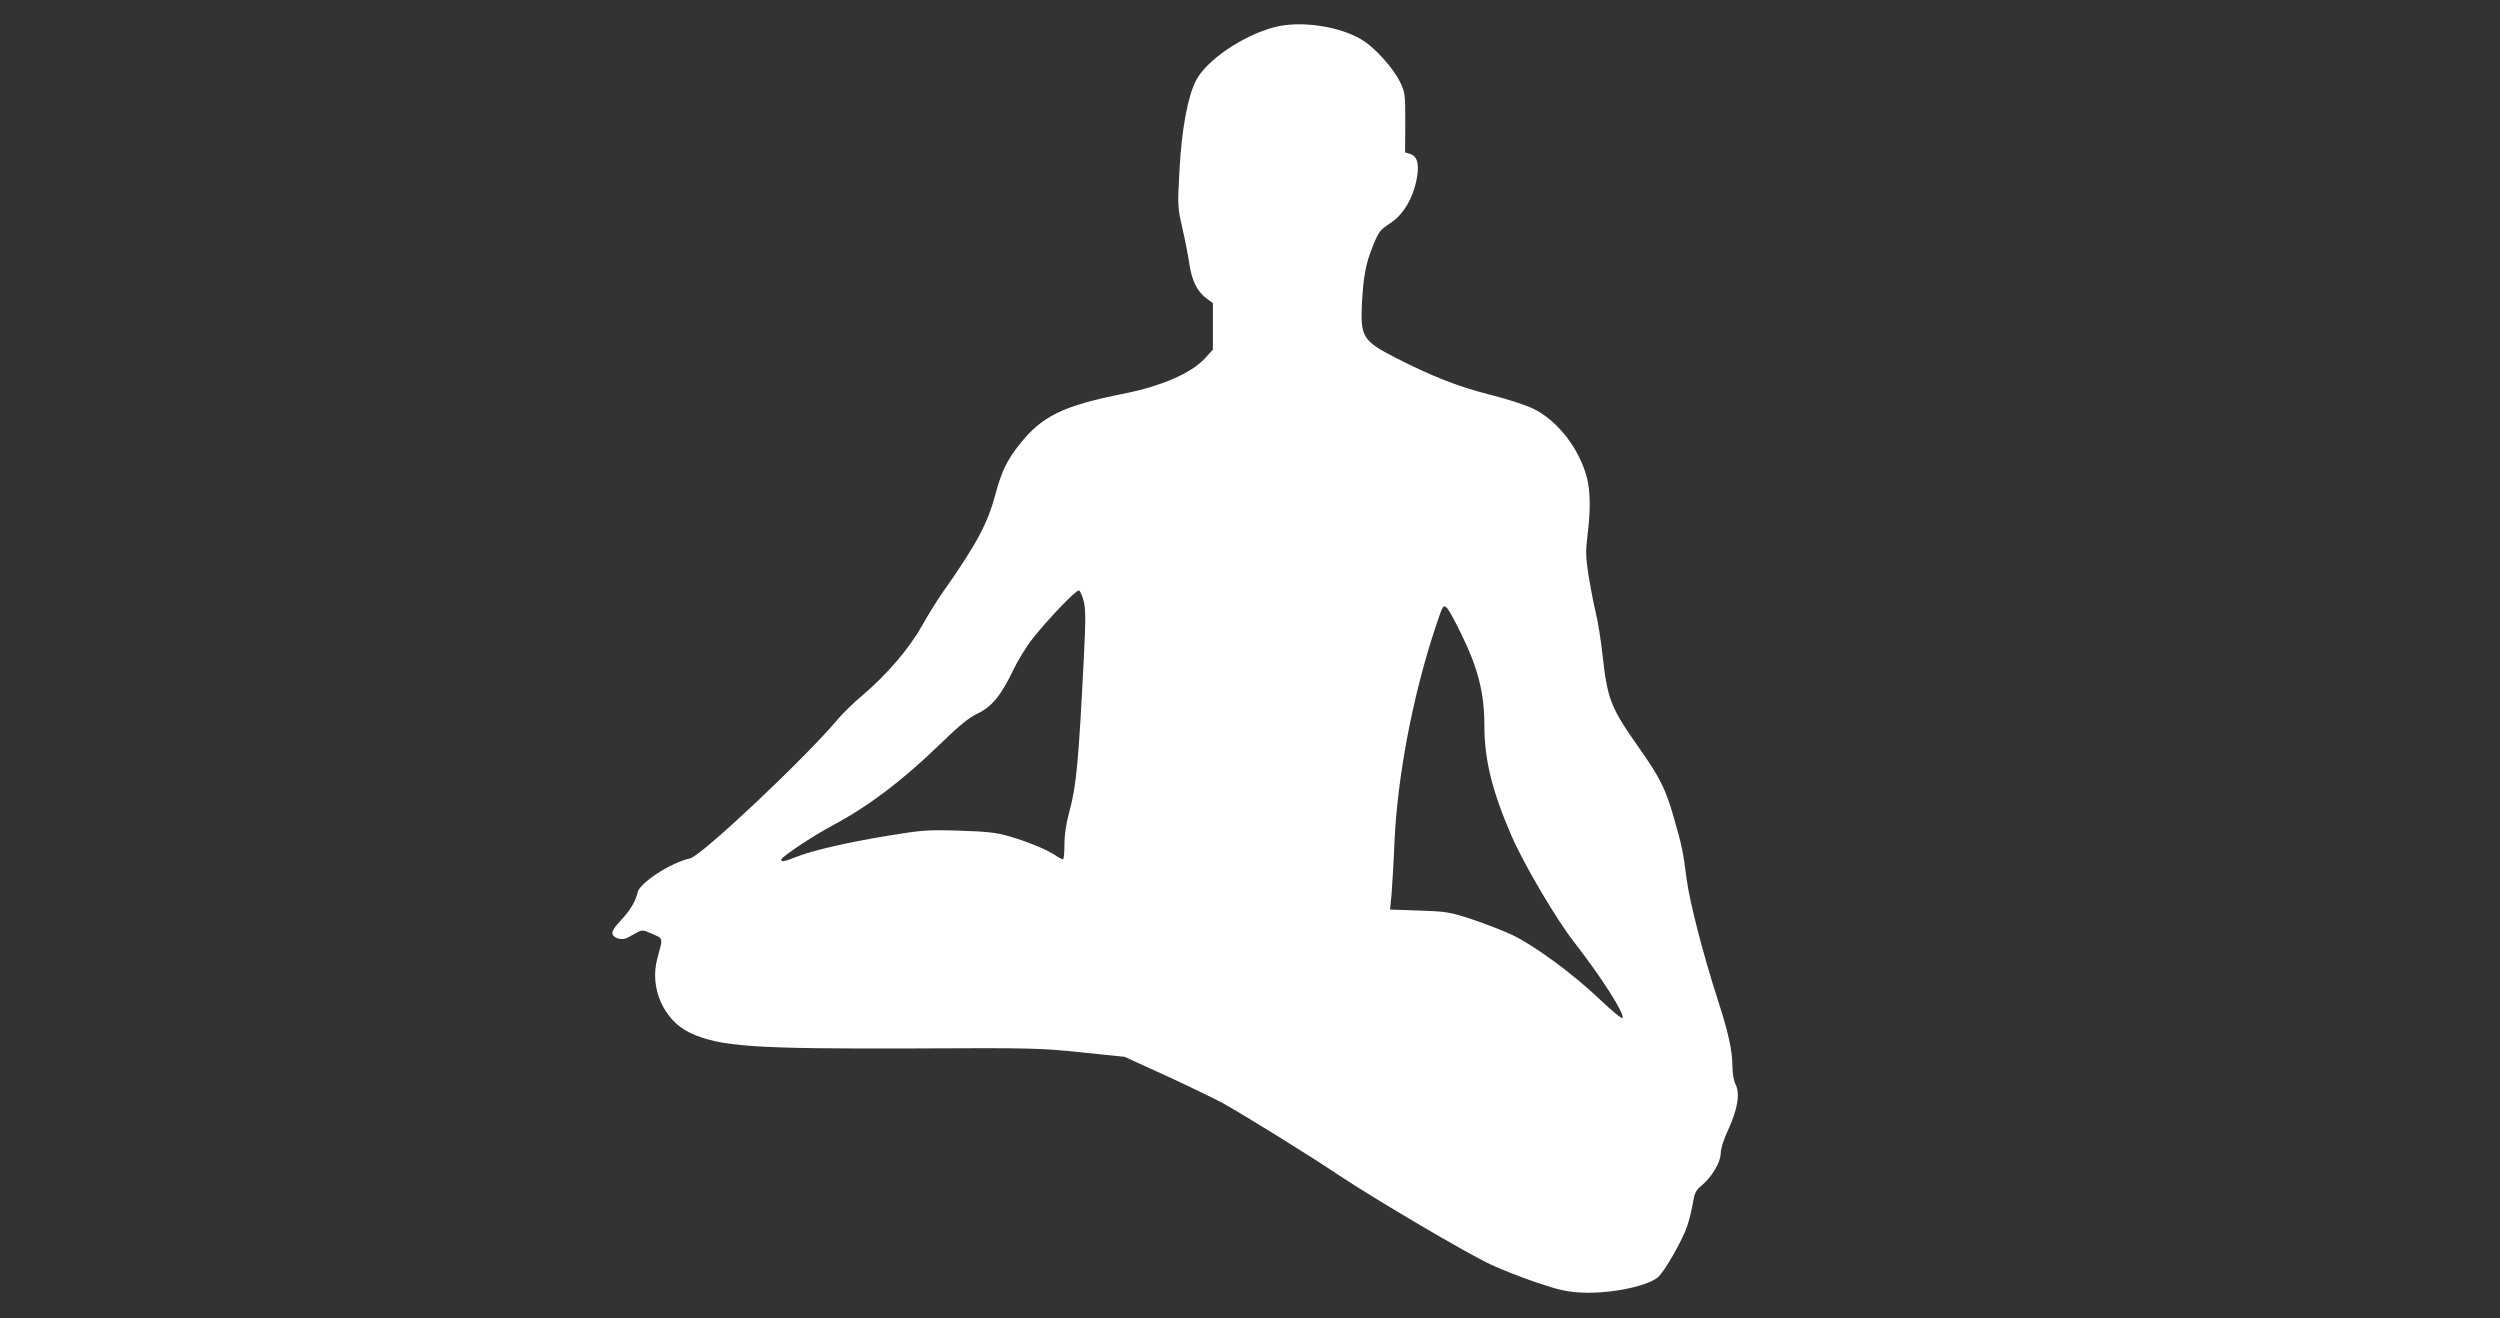
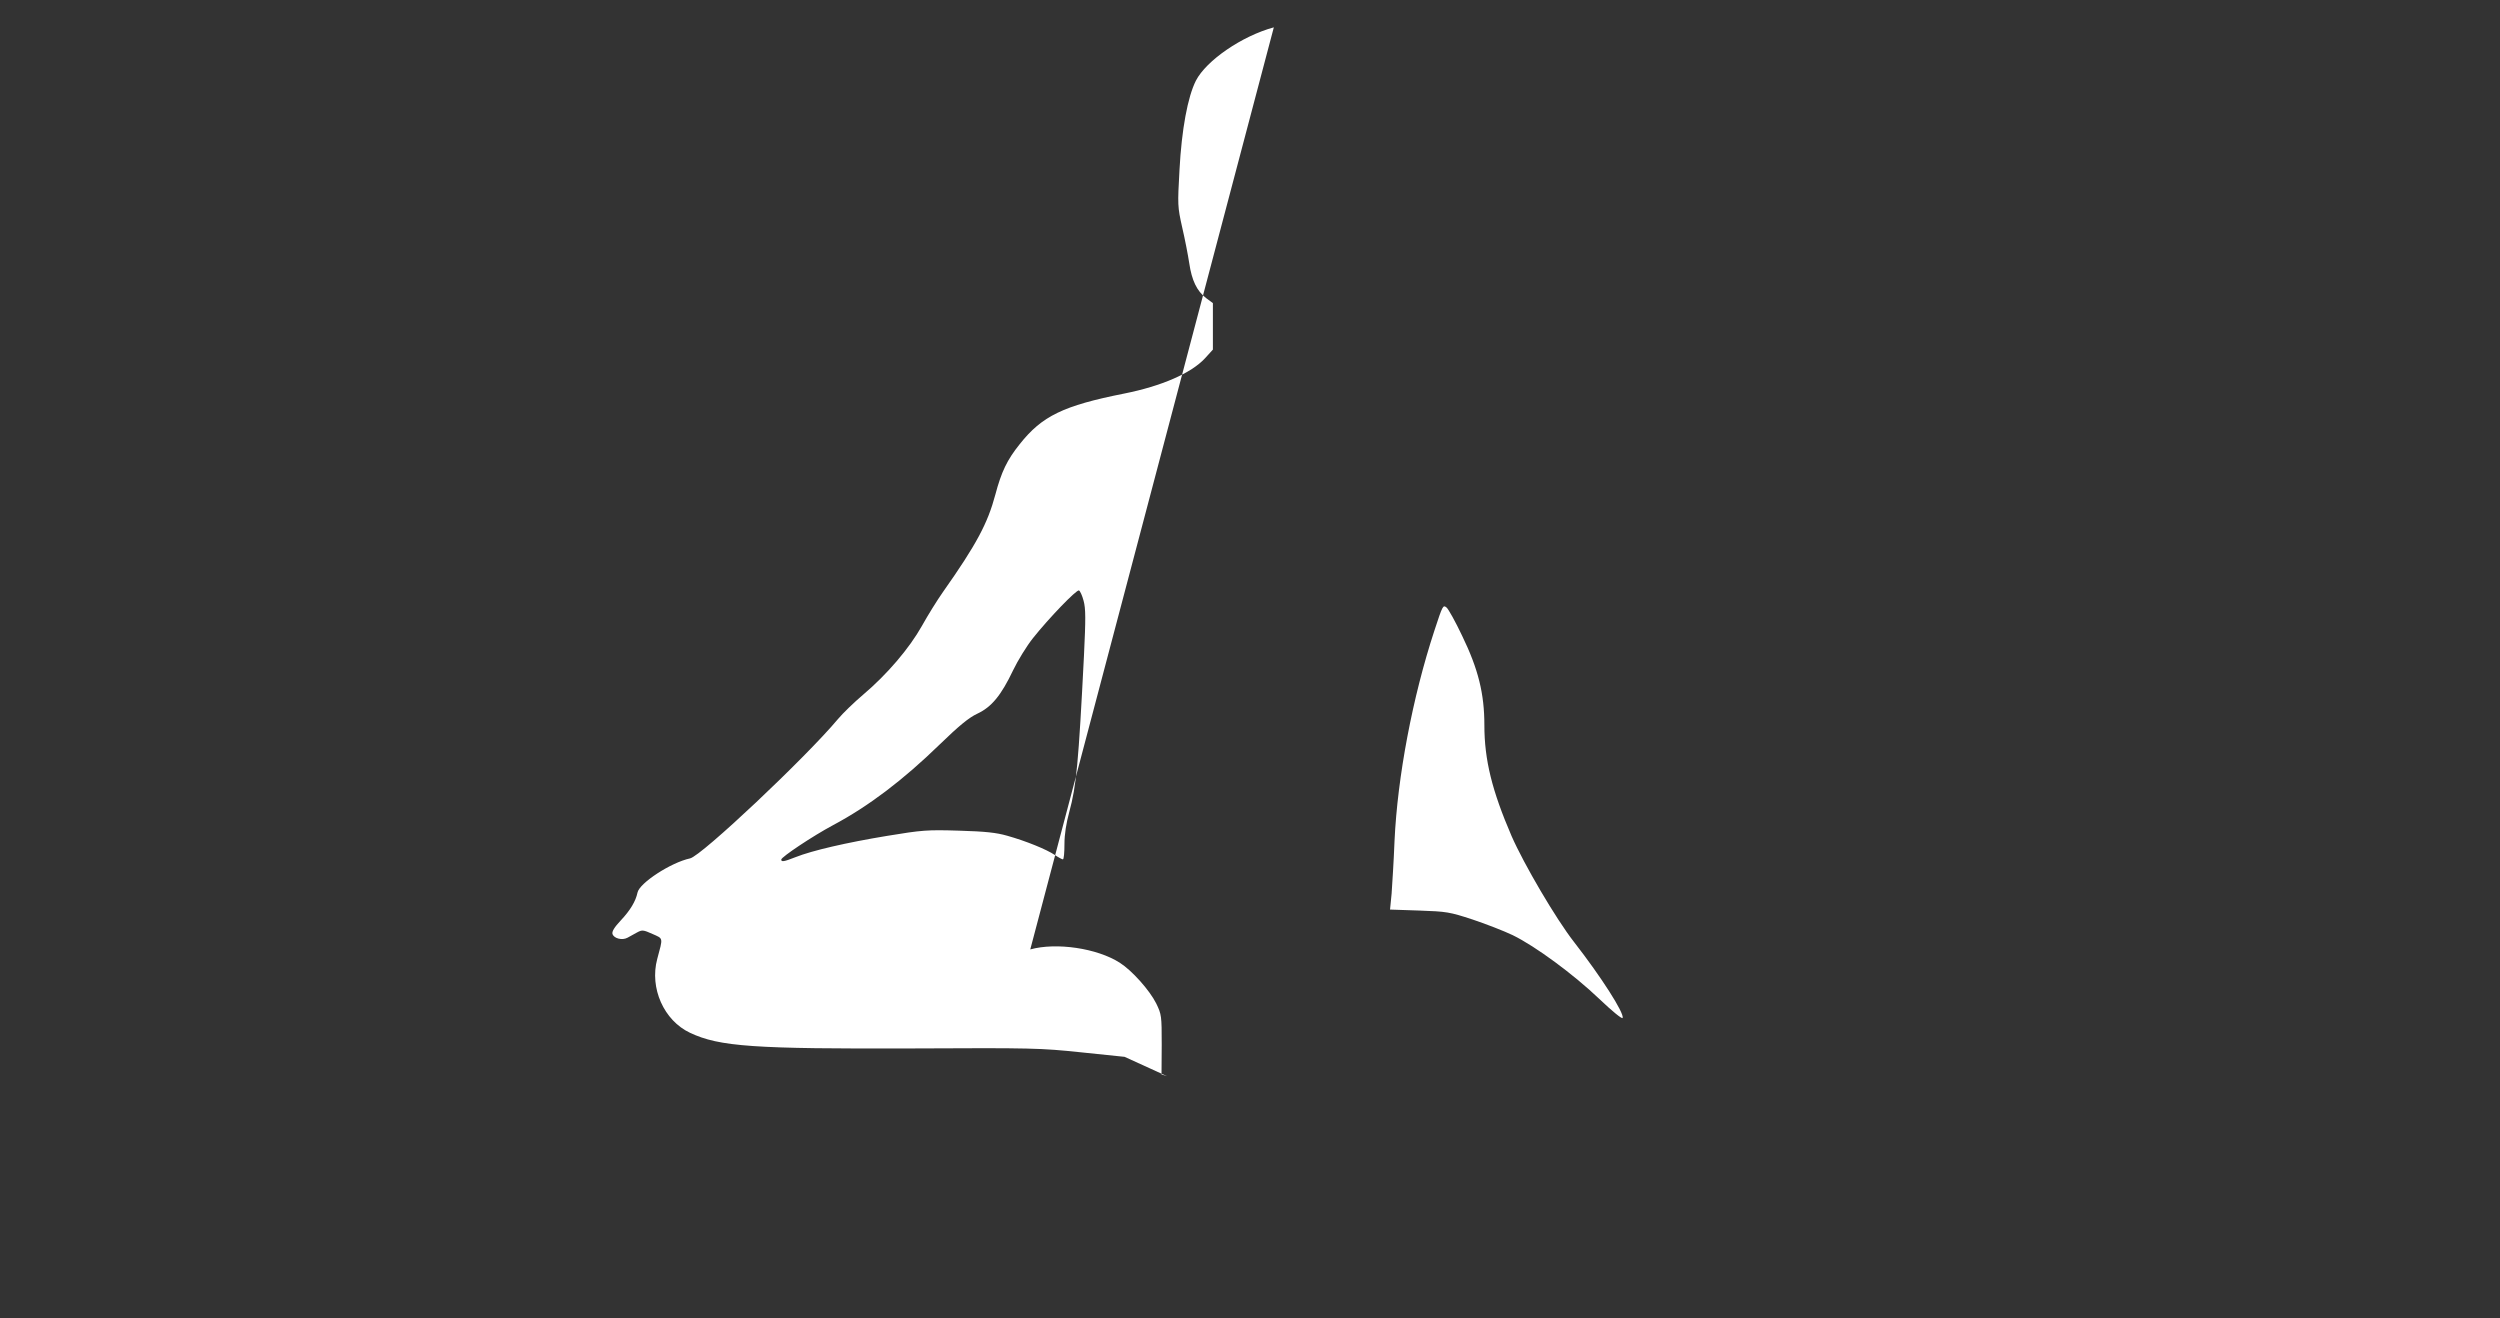
<svg xmlns="http://www.w3.org/2000/svg" version="1.0" width="1280pt" height="675pt" viewBox="0 0 1280 675" preserveAspectRatio="xMidYMid meet">
  <rect x="0" y="0" width="1280" height="675" fill="#333333" stroke="none" />
  <g transform="translate(0,675) scale(0.1,-0.1)" fill="#ffffff" stroke="none">
-     <path d="M6522 6610 c-163 -44 -346 -170 -399 -273 -42 -83 -73 -250 -84 -457 -10 -180 -10 -188 14 -295 14 -60 30 -143 36 -183 13 -88 39 -142 86 -178 l35 -26 0 -119 0 -119 -40 -44 c-71 -77 -223 -143 -414 -181 -312 -62 -421 -115 -535 -259 -65 -81 -94 -142 -125 -259 -39 -146 -96 -254 -268 -498 -29 -41 -78 -120 -108 -174 -64 -114 -178 -248 -301 -352 -46 -39 -104 -95 -129 -125 -163 -195 -699 -701 -757 -713 -98 -21 -259 -126 -269 -175 -9 -44 -37 -91 -86 -143 -33 -35 -46 -57 -42 -69 7 -23 50 -34 77 -19 12 7 34 19 49 27 26 14 32 13 79 -8 56 -25 54 -16 24 -128 -40 -149 34 -315 168 -378 151 -71 326 -83 1147 -80 601 3 647 2 856 -20 l222 -23 217 -99 c119 -55 247 -117 284 -137 111 -62 438 -264 596 -370 188 -125 656 -401 779 -458 51 -24 155 -65 232 -91 115 -39 155 -48 232 -52 143 -7 333 31 390 78 33 27 128 193 151 264 11 34 24 87 29 119 8 49 15 63 44 87 53 44 98 120 98 165 0 23 15 72 40 124 47 104 60 183 36 229 -9 18 -16 55 -16 91 0 79 -20 173 -74 339 -77 239 -145 503 -161 624 -17 137 -24 170 -66 315 -41 144 -71 204 -180 358 -143 204 -158 242 -184 470 -8 77 -24 176 -35 220 -11 44 -27 129 -37 190 -14 93 -15 123 -5 205 16 128 15 224 -3 294 -39 151 -153 296 -278 355 -38 18 -139 51 -225 72 -158 40 -294 94 -476 187 -168 86 -181 107 -173 277 8 146 20 207 59 303 27 65 36 77 83 107 74 47 126 140 142 250 8 62 -3 95 -35 106 l-28 9 1 153 c0 147 -1 154 -28 210 -34 68 -124 169 -187 209 -116 74 -324 105 -458 68z m-974 -2936 c11 -40 11 -93 2 -279 -28 -553 -39 -669 -75 -801 -16 -59 -25 -115 -25 -166 0 -43 -3 -78 -8 -78 -4 0 -23 10 -42 23 -42 28 -144 70 -243 98 -56 16 -111 22 -247 26 -163 5 -188 3 -370 -27 -205 -34 -380 -74 -468 -109 -58 -23 -72 -25 -72 -12 0 13 162 121 265 176 182 97 359 231 548 415 97 94 148 136 191 156 73 34 122 94 183 222 24 50 70 125 102 165 82 103 222 248 235 244 6 -2 17 -26 24 -53z m1938 -179 c83 -171 114 -297 114 -458 0 -177 39 -335 139 -567 63 -144 227 -424 320 -543 140 -180 257 -363 249 -389 -3 -7 -55 36 -119 97 -132 126 -327 270 -444 327 -44 21 -136 57 -205 80 -119 39 -133 41 -274 46 l-149 5 8 81 c3 44 11 167 15 271 15 327 92 735 204 1076 43 131 44 133 63 118 9 -8 45 -72 79 -144z" />
+     <path d="M6522 6610 c-163 -44 -346 -170 -399 -273 -42 -83 -73 -250 -84 -457 -10 -180 -10 -188 14 -295 14 -60 30 -143 36 -183 13 -88 39 -142 86 -178 l35 -26 0 -119 0 -119 -40 -44 c-71 -77 -223 -143 -414 -181 -312 -62 -421 -115 -535 -259 -65 -81 -94 -142 -125 -259 -39 -146 -96 -254 -268 -498 -29 -41 -78 -120 -108 -174 -64 -114 -178 -248 -301 -352 -46 -39 -104 -95 -129 -125 -163 -195 -699 -701 -757 -713 -98 -21 -259 -126 -269 -175 -9 -44 -37 -91 -86 -143 -33 -35 -46 -57 -42 -69 7 -23 50 -34 77 -19 12 7 34 19 49 27 26 14 32 13 79 -8 56 -25 54 -16 24 -128 -40 -149 34 -315 168 -378 151 -71 326 -83 1147 -80 601 3 647 2 856 -20 l222 -23 217 -99 l-28 9 1 153 c0 147 -1 154 -28 210 -34 68 -124 169 -187 209 -116 74 -324 105 -458 68z m-974 -2936 c11 -40 11 -93 2 -279 -28 -553 -39 -669 -75 -801 -16 -59 -25 -115 -25 -166 0 -43 -3 -78 -8 -78 -4 0 -23 10 -42 23 -42 28 -144 70 -243 98 -56 16 -111 22 -247 26 -163 5 -188 3 -370 -27 -205 -34 -380 -74 -468 -109 -58 -23 -72 -25 -72 -12 0 13 162 121 265 176 182 97 359 231 548 415 97 94 148 136 191 156 73 34 122 94 183 222 24 50 70 125 102 165 82 103 222 248 235 244 6 -2 17 -26 24 -53z m1938 -179 c83 -171 114 -297 114 -458 0 -177 39 -335 139 -567 63 -144 227 -424 320 -543 140 -180 257 -363 249 -389 -3 -7 -55 36 -119 97 -132 126 -327 270 -444 327 -44 21 -136 57 -205 80 -119 39 -133 41 -274 46 l-149 5 8 81 c3 44 11 167 15 271 15 327 92 735 204 1076 43 131 44 133 63 118 9 -8 45 -72 79 -144z" />
  </g>
</svg>